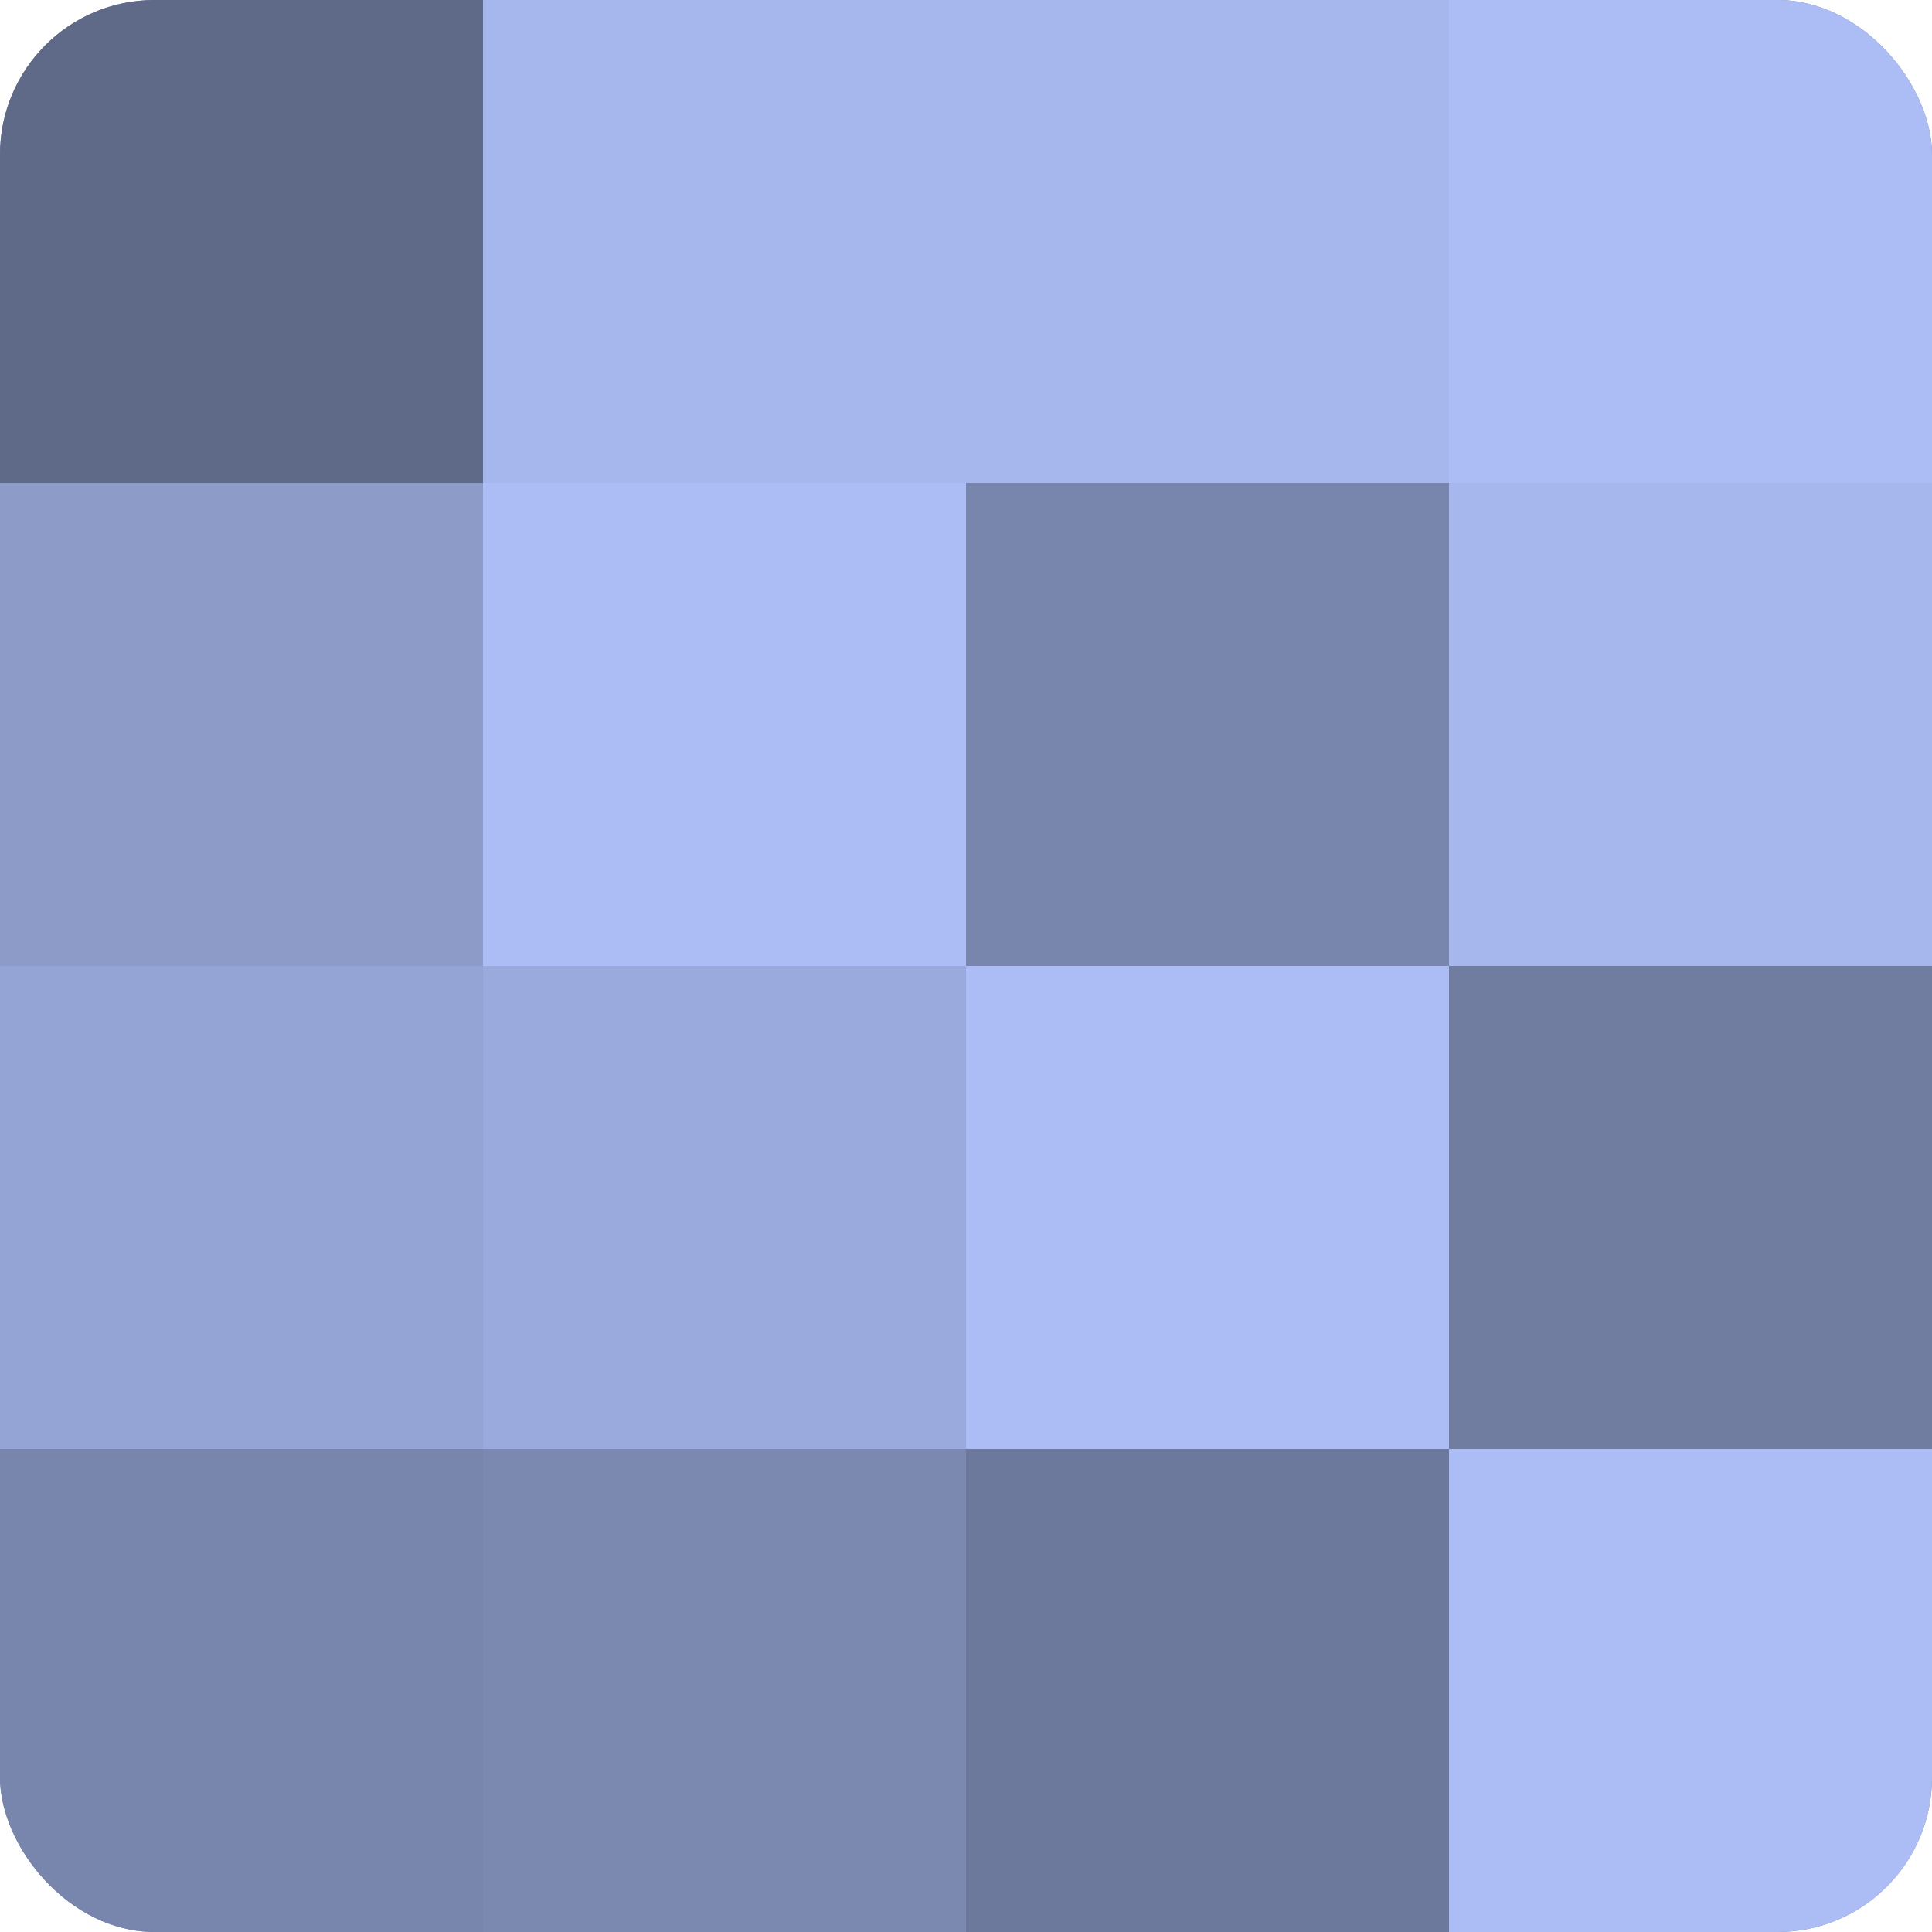
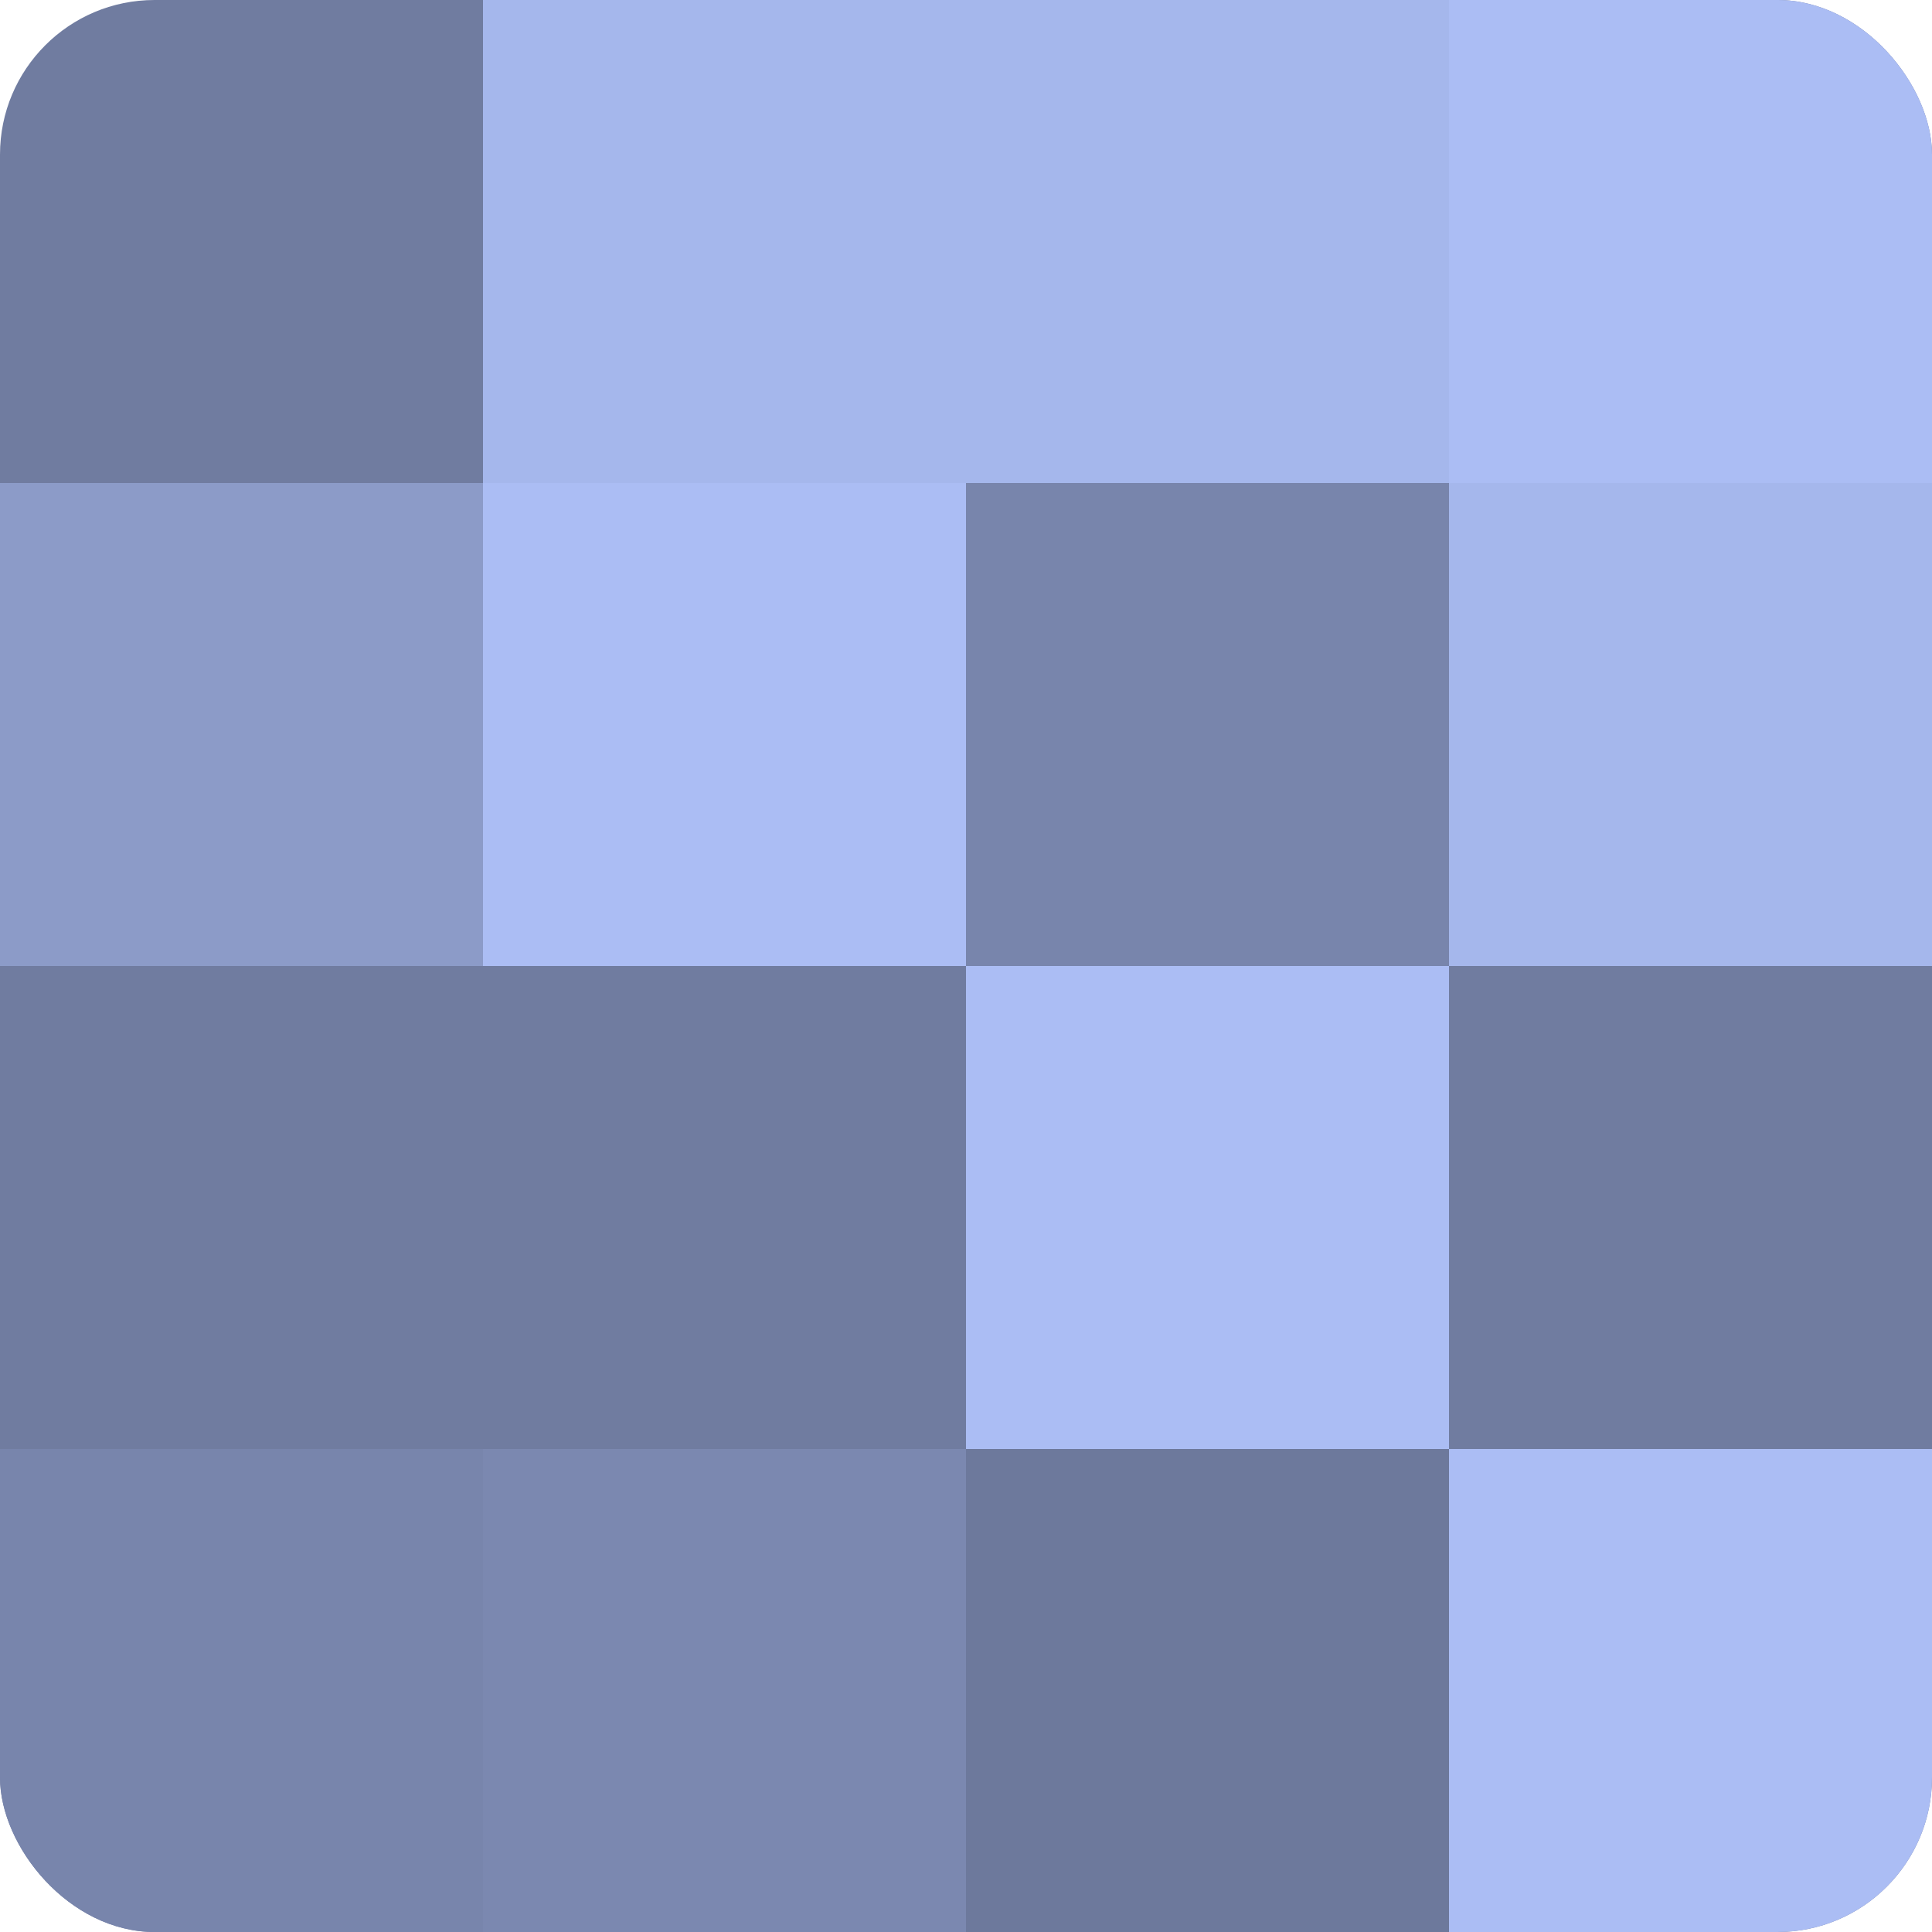
<svg xmlns="http://www.w3.org/2000/svg" width="60" height="60" viewBox="0 0 100 100" preserveAspectRatio="xMidYMid meet">
  <defs>
    <clipPath id="c" width="100" height="100">
      <rect width="100" height="100" rx="8" ry="8" />
    </clipPath>
  </defs>
  <g clip-path="url(#c)">
    <rect width="100" height="100" fill="#707ca0" />
-     <rect width="25" height="25" fill="#5f6988" />
    <rect y="25" width="25" height="25" fill="#8c9bc8" />
-     <rect y="50" width="25" height="25" fill="#94a4d4" />
    <rect y="75" width="25" height="25" fill="#7885ac" />
    <rect x="25" width="25" height="25" fill="#a5b7ec" />
    <rect x="25" y="25" width="25" height="25" fill="#abbdf4" />
-     <rect x="25" y="50" width="25" height="25" fill="#9aaadc" />
    <rect x="25" y="75" width="25" height="25" fill="#7b88b0" />
    <rect x="50" width="25" height="25" fill="#a5b7ec" />
    <rect x="50" y="25" width="25" height="25" fill="#7885ac" />
    <rect x="50" y="50" width="25" height="25" fill="#abbdf4" />
    <rect x="50" y="75" width="25" height="25" fill="#6d799c" />
    <rect x="75" width="25" height="25" fill="#abbdf4" />
    <rect x="75" y="25" width="25" height="25" fill="#a5b7ec" />
    <rect x="75" y="50" width="25" height="25" fill="#707ca0" />
    <rect x="75" y="75" width="25" height="25" fill="#abbdf4" />
  </g>
</svg>